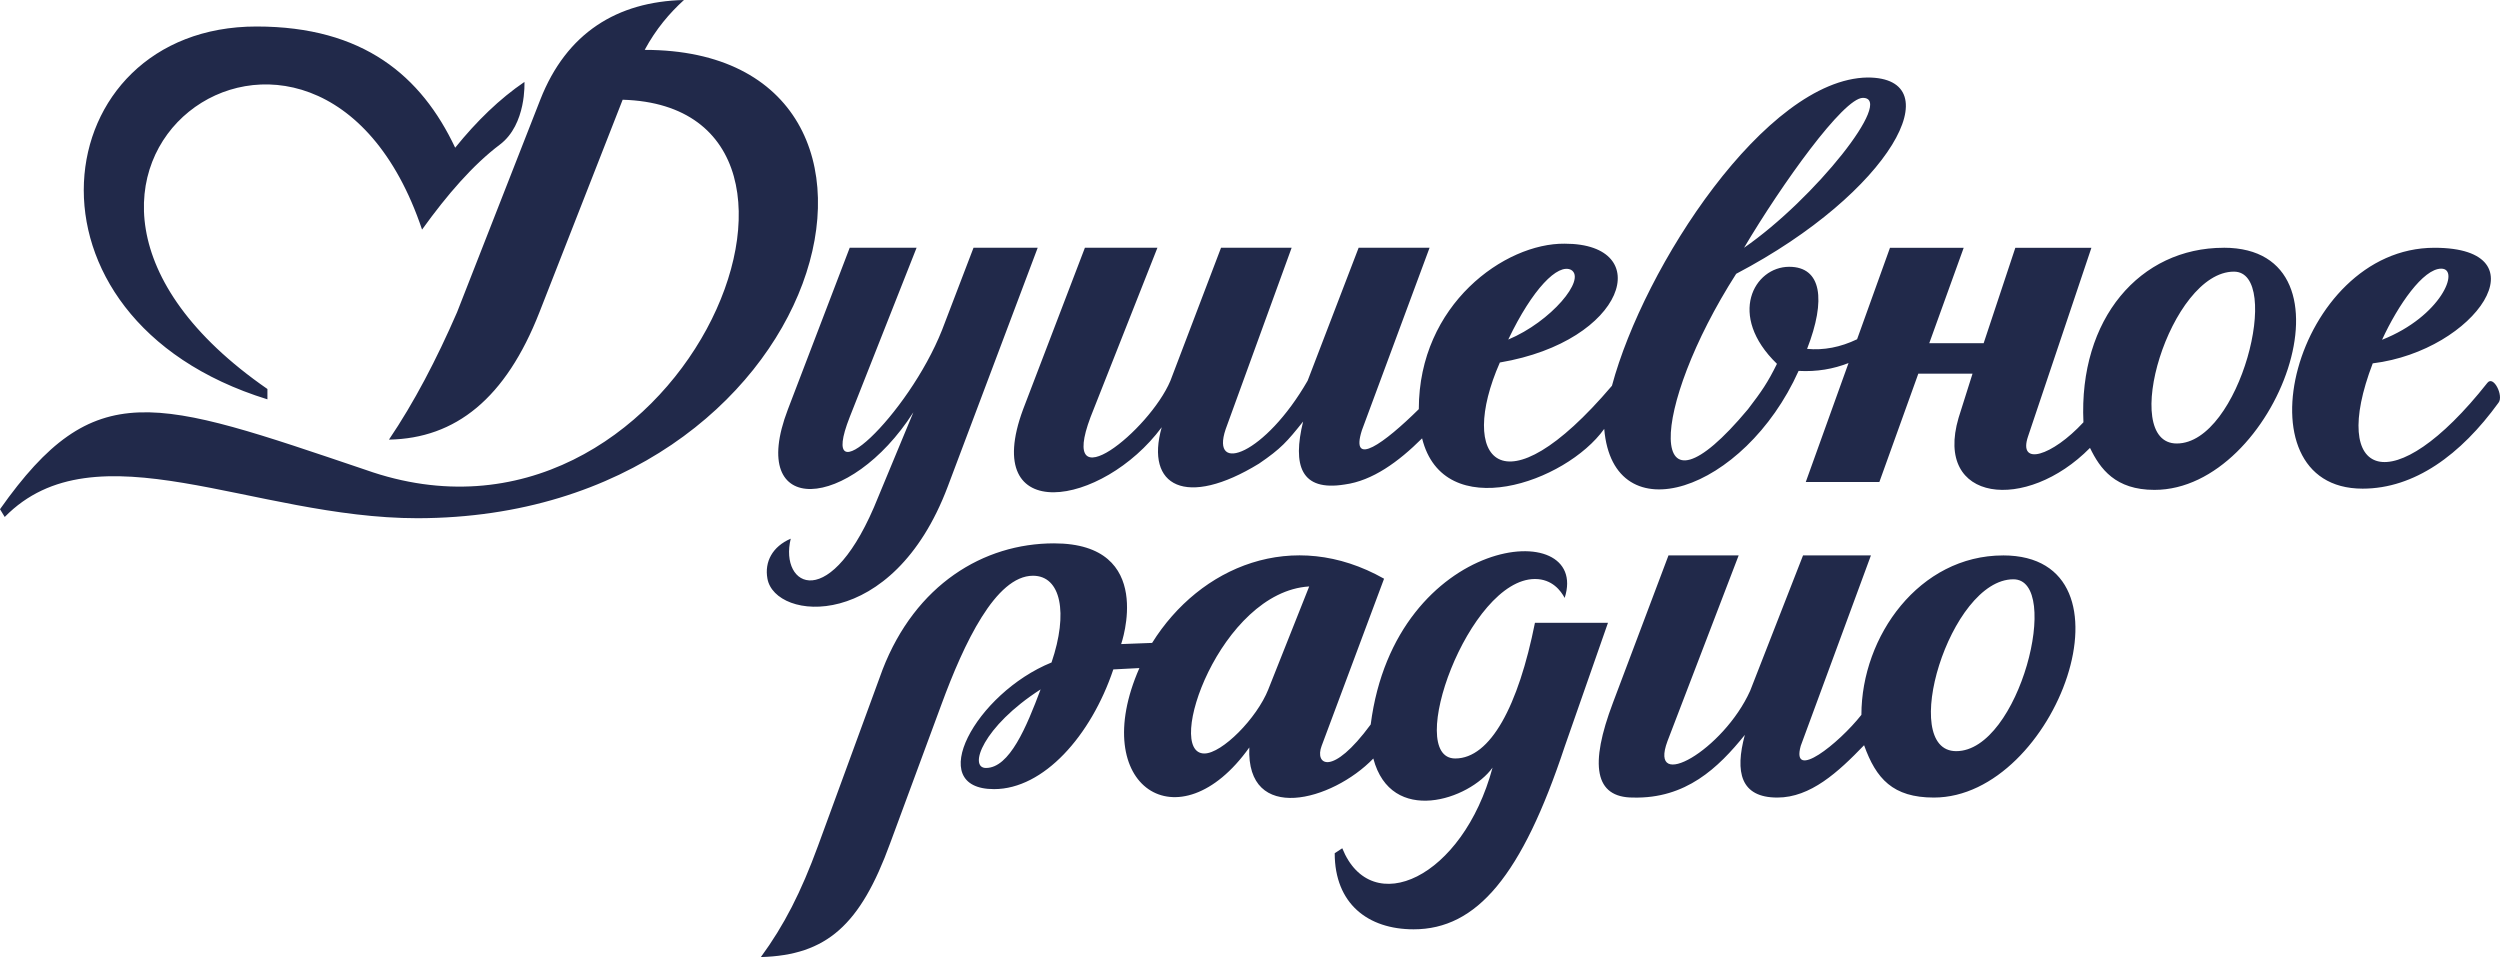
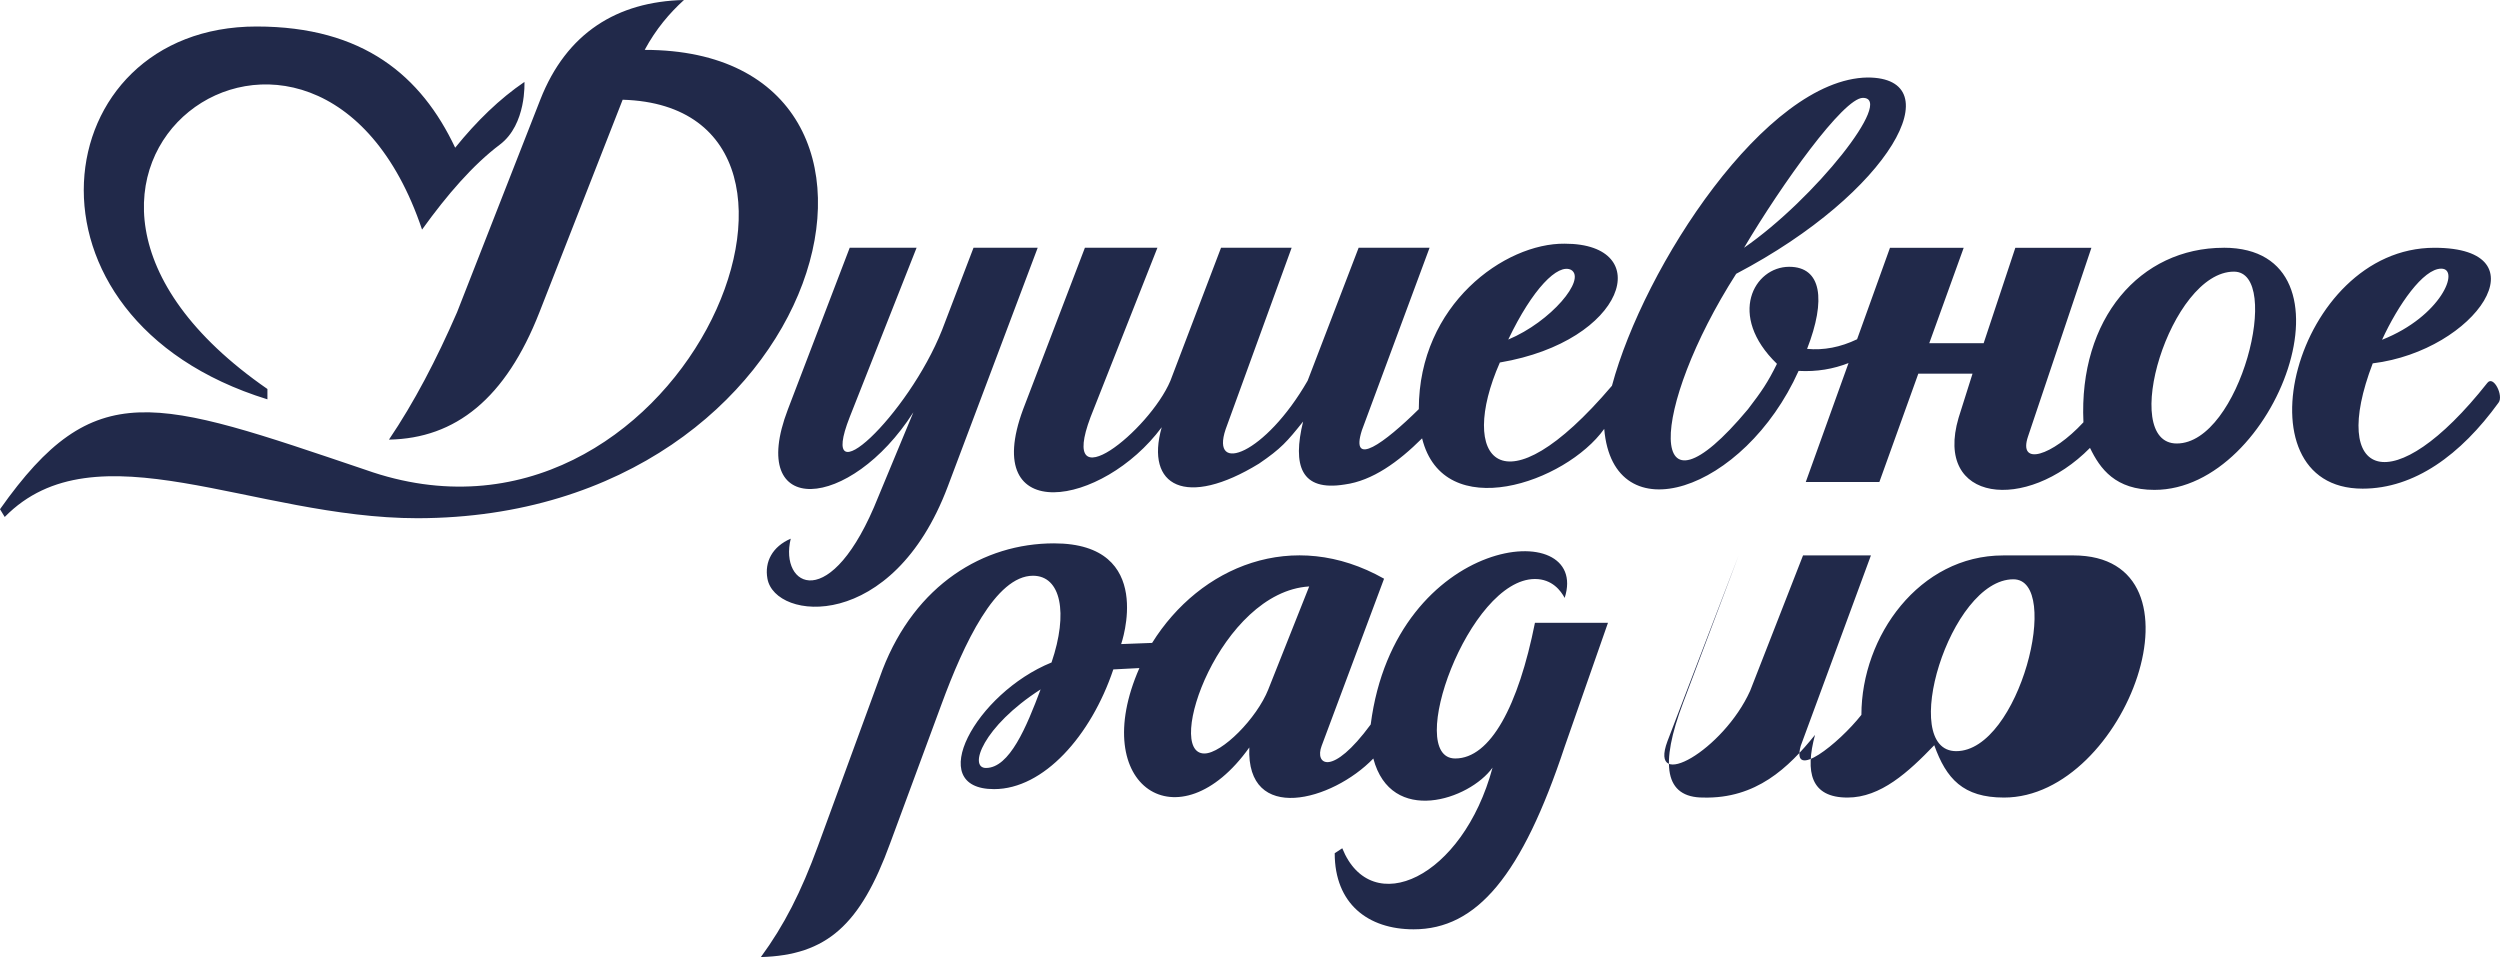
<svg xmlns="http://www.w3.org/2000/svg" viewBox="0 0 128 49">
-   <path d="m33.009 2.553c.575-1.065 1.263-1.873 2.009-2.553-3.415.082-6.014 1.679-7.356 5.106l-4.261 10.882c-1.054 2.427-2.205 4.627-3.487 6.521 3.412-.063 5.976-2.103 7.705-6.521l4.261-10.882c13.037.381 2.819 24.623-13.164 18.949-10.811-3.652-13.864-4.859-18.716 2.017l.242.397c4.642-4.732 12.708.064 21.145.064 21.245-.039 27.425-23.979 11.622-23.979zm-19.317 17.893v-.529c-15.899-10.999 2.544-24.147 7.917-8.162 1.294-1.8 2.615-3.319 3.986-4.353s1.256-3.207 1.256-3.207c-1.27.864-2.446 2.005-3.546 3.368-1.734-3.674-4.701-6.206-10.169-6.206-10.849-.001-12.905 14.928.556 19.089zm100.161-7.76c-4.282 0-7.43 3.631-7.181 8.935-1.606 1.736-3.365 2.276-2.835.72l3.243-9.654h-3.895l-1.622 4.885h-2.785l1.763-4.885h-3.774l-1.684 4.683c-.853.409-1.706.573-2.56.493.979-2.52.746-4.203-.918-4.203-1.791 0-3.19 2.484-.625 4.968-.479.972-.784 1.409-1.484 2.325-5.307 6.355-5.038.004-.604-6.934 7.981-4.192 11.049-10.051 6.725-10.051-5.199.079-11.447 9.67-13.085 15.783-5.66 6.653-7.907 3.732-5.739-1.191 6.471-1.096 7.997-6.083 3.323-6.083-3.062-.038-7.473 3.108-7.473 8.465v.006c-1.763 1.741-3.533 3.034-2.915 1.084l3.466-9.347h-3.632l-2.611 6.807c-2.173 3.779-4.992 4.827-4.197 2.482l3.378-9.289h-3.615l-2.593 6.812c-1.081 2.557-5.766 6.315-4.088 1.858 0 0 3.424-8.67 3.424-8.67h-3.713l-3.164 8.273c-2.231 6.018 4.065 5.002 7.097.917-.86 3.037 1.251 4.148 4.982 1.862 1.134-.773 1.437-1.127 2.257-2.154-.546 2.244-.126 3.589 2.131 3.223 1.42-.191 2.752-1.159 3.961-2.363 1.101 4.433 7.356 2.272 9.325-.484.461 5.462 7.17 3.223 9.952-2.969.936.052 1.781-.098 2.557-.402l-2.189 6.089h3.768l1.994-5.545h2.775l-.715 2.265c-1.272 4.33 3.465 4.848 6.73 1.535.519 1.075 1.298 2.15 3.302 2.15 6.264 0 10.763-12.398 3.545-12.398zm-18.474-7.675c1.643 0-2.459 5.166-6.084 7.675 1.93-3.254 5.088-7.675 6.084-7.675zm-14.935 8.808c.784.476-1.032 2.65-3.222 3.567 1.241-2.599 2.544-3.917 3.222-3.567zm31.006 8.888c-2.973 0-.332-8.799 2.927-8.799 2.507 0 .313 8.799-2.927 8.799zm-64.689-1.589-1.79 4.313c-2.418 6.087-5.089 4.616-4.485 2.149-.94.405-1.35 1.189-1.194 2.045.387 2.17 6.41 2.783 9.233-4.713l4.605-12.227h-3.286l-1.611 4.212c-1.74 4.378-6.434 8.809-4.728 4.458l3.424-8.67h-3.424l-3.164 8.273c-2.15 5.621 3.196 5.203 6.418.159zm80.595-1.519c-4.854 6.15-8.129 4.901-5.872-.995 5.31-.656 8.818-5.918 3.159-5.918-7.154 0-10.239 12.333-3.678 12.333 2.65 0 5.024-1.726 6.961-4.404.267-.339-.251-1.413-.57-1.016zm-2.364-5.844c.986 0 0 2.445-3.031 3.642.826-1.794 2.109-3.642 3.031-3.642zm-22.433 14.683c-4.282 0-7.255 4.129-7.255 8.162-1.166 1.479-3.618 3.419-3.106 1.588l3.593-9.75h-3.476l-2.708 6.933c-1.372 3.039-5.23 5.246-4.231 2.573l3.643-9.506h-3.593l-2.841 7.537c-1.212 3.199-.943 4.86 1.028 4.86 2.703.067 4.36-1.516 5.723-3.209-.515 1.911-.222 3.209 1.664 3.209 1.696 0 3.112-1.298 4.441-2.68.615 1.715 1.473 2.68 3.572 2.68 6.264 0 10.763-12.398 3.545-12.398zm-2.402 10.021c-2.973 0-.332-8.799 2.927-8.799 2.507 0 .313 8.799-2.927 8.799zm-21.567-6.575c-.849 4.258-2.279 6.95-4.081 6.95-2.618 0 .689-9.189 4.081-9.189.885 0 1.33.609 1.521.969 1.362-4.24-8.675-3.287-9.931 6.479-1.993 2.71-2.878 2.054-2.512 1.096l3.196-8.559c-4.661-2.636-9.428-.635-11.876 3.287l-1.585.06s1.809-5.157-3.439-5.157c-3.609 0-7.091 2.112-8.776 6.463l-3.306 9.026c-.868 2.371-1.74 4.077-2.926 5.693 3.369-.096 5.093-1.634 6.619-5.826l2.629-7.114c1.15-3.128 2.777-6.584 4.685-6.584 1.431 0 1.816 1.898.949 4.441-3.874 1.572-6.566 6.484-2.941 6.484 2.533 0 4.96-2.721 6.105-6.129l1.335-.069c-2.671 6.066 2.035 9.115 5.628 4.065-.166 3.94 4.243 2.747 6.349.566.912 3.451 4.918 2.117 6.105.466-1.526 5.674-6.215 7.799-7.695 4.129l-.387.254c0 2.583 1.701 3.896 4.039 3.896 3.238 0 5.548-2.752 7.738-9.36l2.214-6.333h-3.736zm-28.109 7.436c-.906 0-.17-2.117 2.798-4.023-.721 1.921-1.59 4.023-2.798 4.023zm14.459-4.028c-.592 1.491-2.376 3.287-3.277 3.287-2.077 0 .827-8.278 5.368-8.553l-2.092 5.266z" fill="#21294a" />
+   <path d="m33.009 2.553c.575-1.065 1.263-1.873 2.009-2.553-3.415.082-6.014 1.679-7.356 5.106l-4.261 10.882c-1.054 2.427-2.205 4.627-3.487 6.521 3.412-.063 5.976-2.103 7.705-6.521l4.261-10.882c13.037.381 2.819 24.623-13.164 18.949-10.811-3.652-13.864-4.859-18.716 2.017l.242.397c4.642-4.732 12.708.064 21.145.064 21.245-.039 27.425-23.979 11.622-23.979zm-19.317 17.893v-.529c-15.899-10.999 2.544-24.147 7.917-8.162 1.294-1.8 2.615-3.319 3.986-4.353s1.256-3.207 1.256-3.207c-1.27.864-2.446 2.005-3.546 3.368-1.734-3.674-4.701-6.206-10.169-6.206-10.849-.001-12.905 14.928.556 19.089zm100.161-7.76c-4.282 0-7.43 3.631-7.181 8.935-1.606 1.736-3.365 2.276-2.835.72l3.243-9.654h-3.895l-1.622 4.885h-2.785l1.763-4.885h-3.774l-1.684 4.683c-.853.409-1.706.573-2.56.493.979-2.52.746-4.203-.918-4.203-1.791 0-3.19 2.484-.625 4.968-.479.972-.784 1.409-1.484 2.325-5.307 6.355-5.038.004-.604-6.934 7.981-4.192 11.049-10.051 6.725-10.051-5.199.079-11.447 9.67-13.085 15.783-5.66 6.653-7.907 3.732-5.739-1.191 6.471-1.096 7.997-6.083 3.323-6.083-3.062-.038-7.473 3.108-7.473 8.465v.006c-1.763 1.741-3.533 3.034-2.915 1.084l3.466-9.347h-3.632l-2.611 6.807c-2.173 3.779-4.992 4.827-4.197 2.482l3.378-9.289h-3.615l-2.593 6.812c-1.081 2.557-5.766 6.315-4.088 1.858 0 0 3.424-8.67 3.424-8.67h-3.713l-3.164 8.273c-2.231 6.018 4.065 5.002 7.097.917-.86 3.037 1.251 4.148 4.982 1.862 1.134-.773 1.437-1.127 2.257-2.154-.546 2.244-.126 3.589 2.131 3.223 1.42-.191 2.752-1.159 3.961-2.363 1.101 4.433 7.356 2.272 9.325-.484.461 5.462 7.17 3.223 9.952-2.969.936.052 1.781-.098 2.557-.402l-2.189 6.089h3.768l1.994-5.545h2.775l-.715 2.265c-1.272 4.33 3.465 4.848 6.73 1.535.519 1.075 1.298 2.15 3.302 2.15 6.264 0 10.763-12.398 3.545-12.398zm-18.474-7.675c1.643 0-2.459 5.166-6.084 7.675 1.93-3.254 5.088-7.675 6.084-7.675zm-14.935 8.808c.784.476-1.032 2.65-3.222 3.567 1.241-2.599 2.544-3.917 3.222-3.567zm31.006 8.888c-2.973 0-.332-8.799 2.927-8.799 2.507 0 .313 8.799-2.927 8.799zm-64.689-1.589-1.79 4.313c-2.418 6.087-5.089 4.616-4.485 2.149-.94.405-1.35 1.189-1.194 2.045.387 2.17 6.41 2.783 9.233-4.713l4.605-12.227h-3.286l-1.611 4.212c-1.74 4.378-6.434 8.809-4.728 4.458l3.424-8.67h-3.424l-3.164 8.273c-2.15 5.621 3.196 5.203 6.418.159zm80.595-1.519c-4.854 6.15-8.129 4.901-5.872-.995 5.31-.656 8.818-5.918 3.159-5.918-7.154 0-10.239 12.333-3.678 12.333 2.65 0 5.024-1.726 6.961-4.404.267-.339-.251-1.413-.57-1.016zm-2.364-5.844c.986 0 0 2.445-3.031 3.642.826-1.794 2.109-3.642 3.031-3.642zm-22.433 14.683c-4.282 0-7.255 4.129-7.255 8.162-1.166 1.479-3.618 3.419-3.106 1.588l3.593-9.75h-3.476l-2.708 6.933c-1.372 3.039-5.23 5.246-4.231 2.573l3.643-9.506l-2.841 7.537c-1.212 3.199-.943 4.86 1.028 4.86 2.703.067 4.36-1.516 5.723-3.209-.515 1.911-.222 3.209 1.664 3.209 1.696 0 3.112-1.298 4.441-2.68.615 1.715 1.473 2.68 3.572 2.68 6.264 0 10.763-12.398 3.545-12.398zm-2.402 10.021c-2.973 0-.332-8.799 2.927-8.799 2.507 0 .313 8.799-2.927 8.799zm-21.567-6.575c-.849 4.258-2.279 6.95-4.081 6.95-2.618 0 .689-9.189 4.081-9.189.885 0 1.33.609 1.521.969 1.362-4.24-8.675-3.287-9.931 6.479-1.993 2.71-2.878 2.054-2.512 1.096l3.196-8.559c-4.661-2.636-9.428-.635-11.876 3.287l-1.585.06s1.809-5.157-3.439-5.157c-3.609 0-7.091 2.112-8.776 6.463l-3.306 9.026c-.868 2.371-1.74 4.077-2.926 5.693 3.369-.096 5.093-1.634 6.619-5.826l2.629-7.114c1.15-3.128 2.777-6.584 4.685-6.584 1.431 0 1.816 1.898.949 4.441-3.874 1.572-6.566 6.484-2.941 6.484 2.533 0 4.96-2.721 6.105-6.129l1.335-.069c-2.671 6.066 2.035 9.115 5.628 4.065-.166 3.94 4.243 2.747 6.349.566.912 3.451 4.918 2.117 6.105.466-1.526 5.674-6.215 7.799-7.695 4.129l-.387.254c0 2.583 1.701 3.896 4.039 3.896 3.238 0 5.548-2.752 7.738-9.36l2.214-6.333h-3.736zm-28.109 7.436c-.906 0-.17-2.117 2.798-4.023-.721 1.921-1.59 4.023-2.798 4.023zm14.459-4.028c-.592 1.491-2.376 3.287-3.277 3.287-2.077 0 .827-8.278 5.368-8.553l-2.092 5.266z" fill="#21294a" />
</svg>